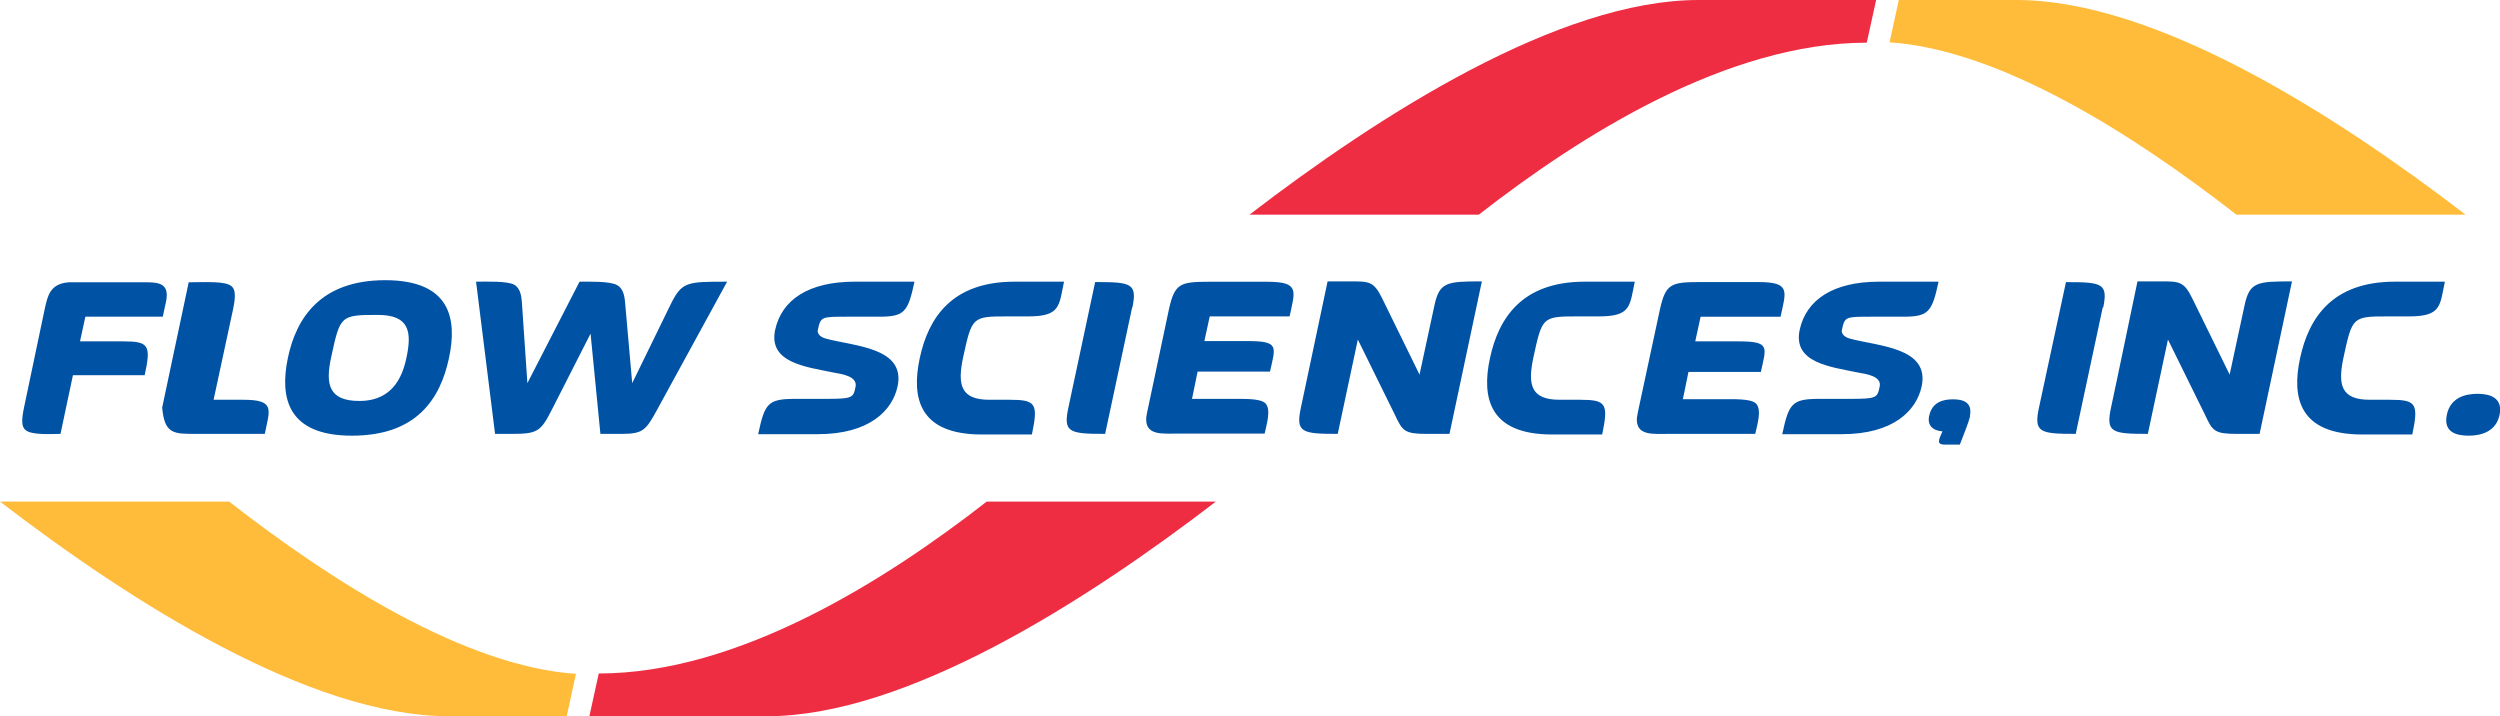
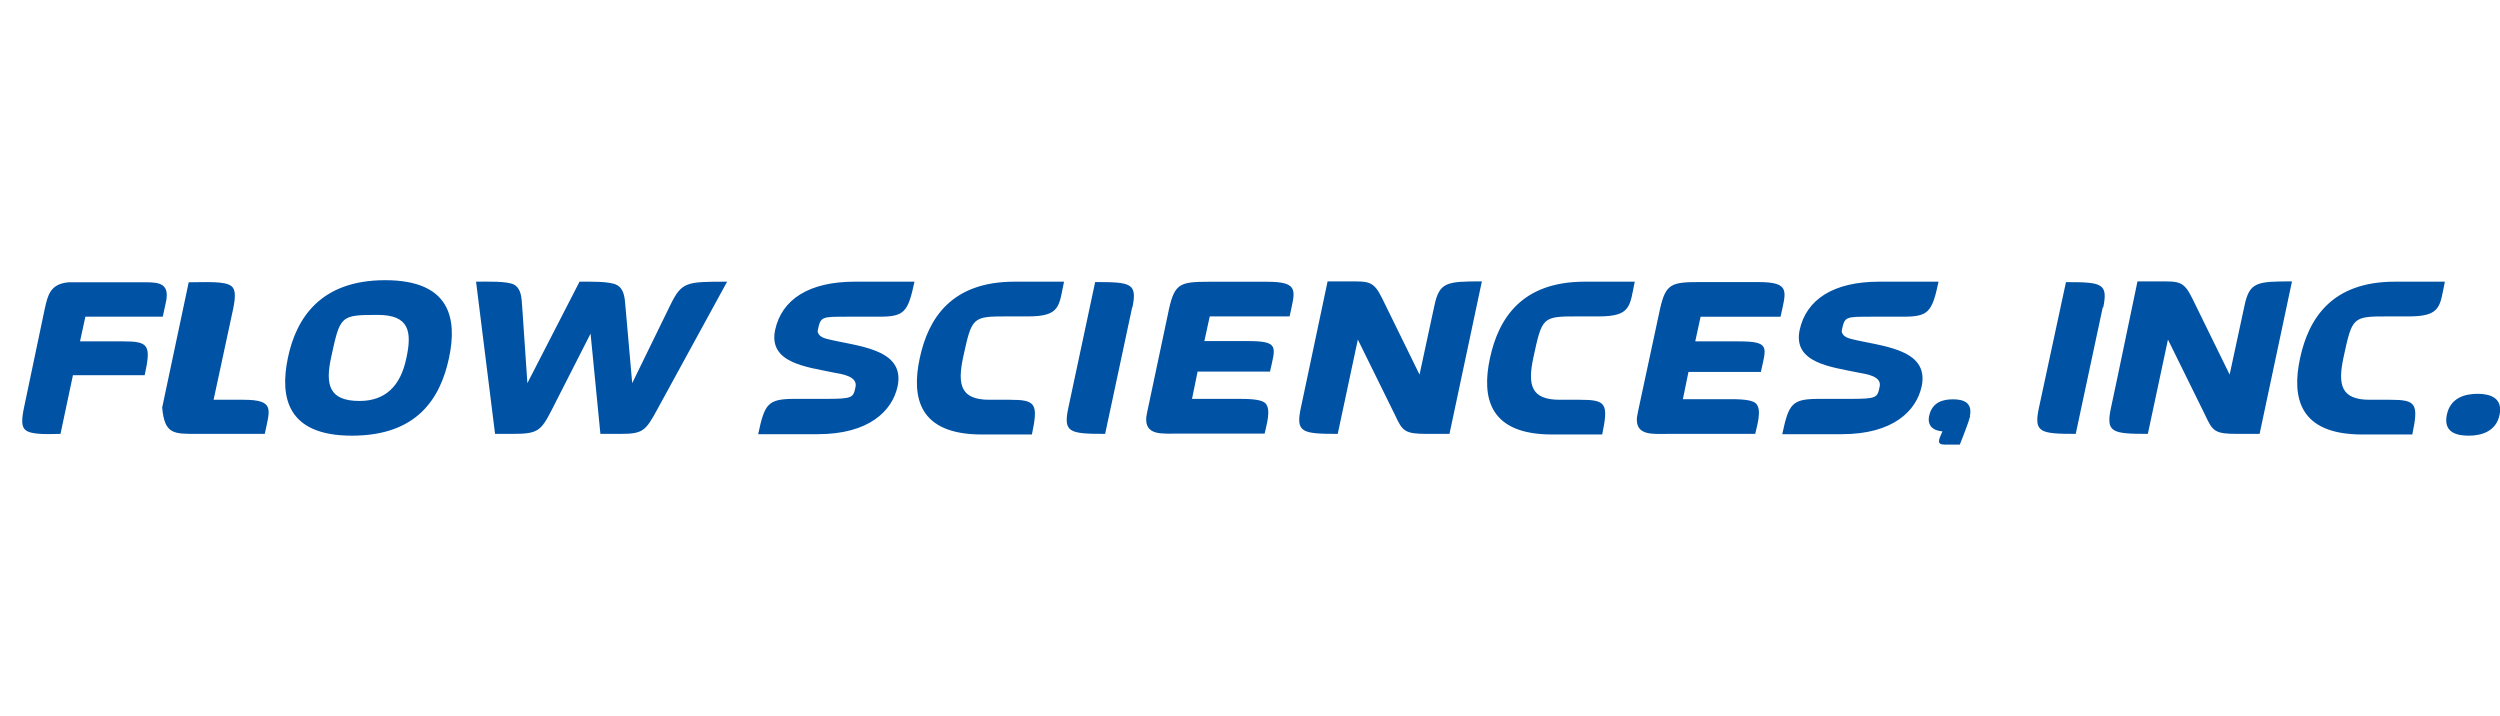
<svg xmlns="http://www.w3.org/2000/svg" id="Layer_1" data-name="Layer 1" viewBox="0 0 335.57 96.14">
  <g id="Layer_2" data-name="Layer 2">
    <g id="Layer_1-2" data-name="Layer 1-2">
-       <path d="M198.5,28.81c13.61-10.61,33.32-23.08,52.07-23.08l1.26-5.73h-23.83c-18.68,0-42.77,15.36-60.28,28.81h30.78" style="fill: #ee2d43; stroke-width: 0px;" />
-       <path d="M253.63,5.68c14.86,1,32.72,12.35,46.55,23.13h30.76c-17.51-13.45-41.6-28.81-60.28-28.81h-15.79l-1.24,5.68" style="fill: #ffbc3a; stroke-width: 0px;" />
-       <path d="M132.44,67.33c-13.61,10.61-33.32,23.07-52.07,23.07l-1.26,5.74h23.81c18.68,0,42.77-15.37,60.28-28.81h-30.76" style="fill: #ee2d43; stroke-width: 0px;" />
-       <path d="M77.31,90.45c-14.86-1-32.72-12.34-46.55-23.12H0c17.51,13.45,41.6,28.81,60.28,28.81h15.79l1.24-5.69" style="fill: #ffbc3a; stroke-width: 0px;" />
      <path d="M22.37,39.89c0,.35-.16.87-.52,2.62h-10.39l-.72,3.31h5.82c3.42,0,3.74.52,2.86,4.54h-9.63l-1.67,7.88c-1.24,0-3.87.2-4.7-.52-.52-.43-.56-1.27-.2-3l2.78-13.24c.4-1.75.68-3.39,3.23-3.59h9.92c1.63,0,3.42-.09,3.22,2M35.54,58.24c.67-3.26,1.43-4.58-2.87-4.58h-4l2.63-12.22c.36-1.75.28-2.59-.2-3-.84-.75-3.47-.55-5.77-.55l-3.56,16.81c.31,3.62,1.58,3.54,4.65,3.54h9.12M54.54,48.09c.8-3.62.36-5.82-3.82-5.82-5.06,0-5.06.08-6.29,5.78-.76,3.58-.28,5.77,3.82,5.77q5.1,0,6.29-5.73M47.24,58.48c-8.67,0-9.71-5.1-8.6-10.43s4.36-10.44,13.06-10.44,9.72,5.1,8.56,10.48-4.26,10.39-13.02,10.39ZM97.6,37.81c-5.5,0-6.09,0-7.65,3.19l-5.09,10.43-.92-10.43c-.08-1-.16-2.23-1.15-2.75s-3.67-.44-5-.44l-7,13.62-.71-10.43c-.07-1-.12-2.19-1-2.75s-3.86-.44-5.18-.44l2.55,20.43h2.27c3.42,0,3.86-.32,5.34-3.22l5.21-10.24,1.32,13.46h2.78c2.91,0,3.31-.44,4.82-3.22l9.41-17.21M122.72,37.81h-8c-6.14,0-9.8,2.39-10.68,6.5-.91,4.41,4.19,4.93,7.81,5.69,1.11.2,3.22.48,3,1.87-.32,1.55-.36,1.67-4.15,1.67h-4c-3.66,0-4.06.64-4.93,4.74h8c6.89,0,10-3.14,10.71-6.41,1.11-5.22-5.73-5.38-9.6-6.41-.87-.24-1.19-.72-1.11-1.15.4-1.8.44-1.8,3.9-1.8h4.3c3.43,0,3.9-.59,4.78-4.7M142.85,37.81h-6.69c-8.44,0-11.55,4.9-12.7,10.24s-.12,10.27,8.32,10.27h6.73c.88-4.18.52-4.66-3-4.66h-2.7c-3.86,0-4.3-2-3.55-5.61,1.2-5.5,1.2-5.58,5.94-5.58h2.8c4.34,0,4.14-1.39,4.82-4.66M152,41.28c.67-3.27-.16-3.42-5-3.42l-3.59,16.84c-.72,3.34.08,3.54,4.93,3.54l3.63-17M173.1,42.47c.71-3.38,1.43-4.65-3-4.65h-7.84c-3.82,0-4.58.23-5.34,3.62l-2.78,13.14c-.09.4-.2.91-.28,1.43-.2,2.47,2.11,2.19,4.1,2.19h11.79c.23-1.11.91-3.22.11-4.06-.4-.4-1.35-.6-3.34-.6h-6.52l.75-3.66h9.72c.72-3.31,1.32-4.1-3-4.1h-5.81l.72-3.31h10.72M198.91,37.77c-4.7,0-5.7.08-6.37,3.23l-2,9.28-5-10.2c-1.16-2.38-1.79-2.31-4.46-2.31h-2.88l-2.71,12.83-.87,4.1c-.72,3.34.08,3.54,4.94,3.54l2.7-12.66,5,10.15c1,2.15,1.28,2.51,4.3,2.51h3l4.34-20.43M219.4,37.81h-6.69c-8.44,0-11.55,4.9-12.71,10.24s-.11,10.27,8.33,10.27h6.73c.87-4.18.52-4.66-3-4.66h-2.71c-3.86,0-4.3-2-3.54-5.61,1.19-5.5,1.19-5.58,5.93-5.58h2.87c4.34,0,4.14-1.39,4.82-4.66M239,42.51c.72-3.38,1.43-4.65-3-4.65h-7.85c-3.82,0-4.57.23-5.33,3.62l-2.82,13.14c-.08.4-.2.91-.28,1.43-.19,2.47,2.12,2.19,4.11,2.19h11.77c.24-1.11.92-3.22.12-4.06-.39-.4-1.35-.6-3.34-.6h-6.49l.75-3.66h9.72c.71-3.31,1.31-4.1-3-4.1h-5.81l.72-3.31h10.73M260.23,37.81h-8c-6.13,0-9.79,2.39-10.67,6.5-.91,4.41,4.18,4.93,7.81,5.69,1.11.2,3.22.48,2.94,1.87-.32,1.55-.36,1.67-4.14,1.67h-4c-3.66,0-4.06.64-4.94,4.74h8c6.89,0,10-3.14,10.71-6.41,1.11-5.22-5.74-5.38-9.6-6.41-.87-.24-1.19-.72-1.11-1.15.39-1.8.43-1.8,3.9-1.8h4.3c3.42,0,3.9-.59,4.78-4.7M264.42,55.81c.37-1.87-1-2.21-2.28-2.21s-2.79.34-3.19,2.21c-.28,1.23.43,2,1.78,2.09-.53,1.19-.82,1.78.33,1.78h2s.77-1.93,1.14-3c.09-.34.19-.64.25-.83M282.31,41.29c.67-3.27-.16-3.42-5-3.42l-3.62,16.83c-.72,3.34.08,3.54,4.93,3.54l3.63-17M307.65,37.77c-4.7,0-5.7.08-6.37,3.23l-2,9.28-5-10.2c-1.16-2.38-1.79-2.31-4.46-2.31h-2.91l-2.68,12.83-.87,4.1c-.72,3.34.08,3.54,4.94,3.54l2.7-12.66,5,10.15c1,2.15,1.27,2.51,4.3,2.51h3l4.34-20.43M328.14,37.81h-6.69c-8.44,0-11.55,4.9-12.71,10.24s-.12,10.27,8.33,10.27h6.73c.87-4.18.51-4.66-3-4.66h-2.71c-3.86,0-4.3-2-3.54-5.61,1.19-5.5,1.19-5.58,5.93-5.58h2.87c4.34,0,4.14-1.39,4.82-4.66M335.51,55.69c.48-2.31-1.31-2.83-2.94-2.83s-3.66.48-4.14,2.83,1.31,2.79,2.94,2.79,3.67-.52,4.14-2.79" style="fill: #0052a5; stroke-width: 0px;" />
    </g>
  </g>
</svg>